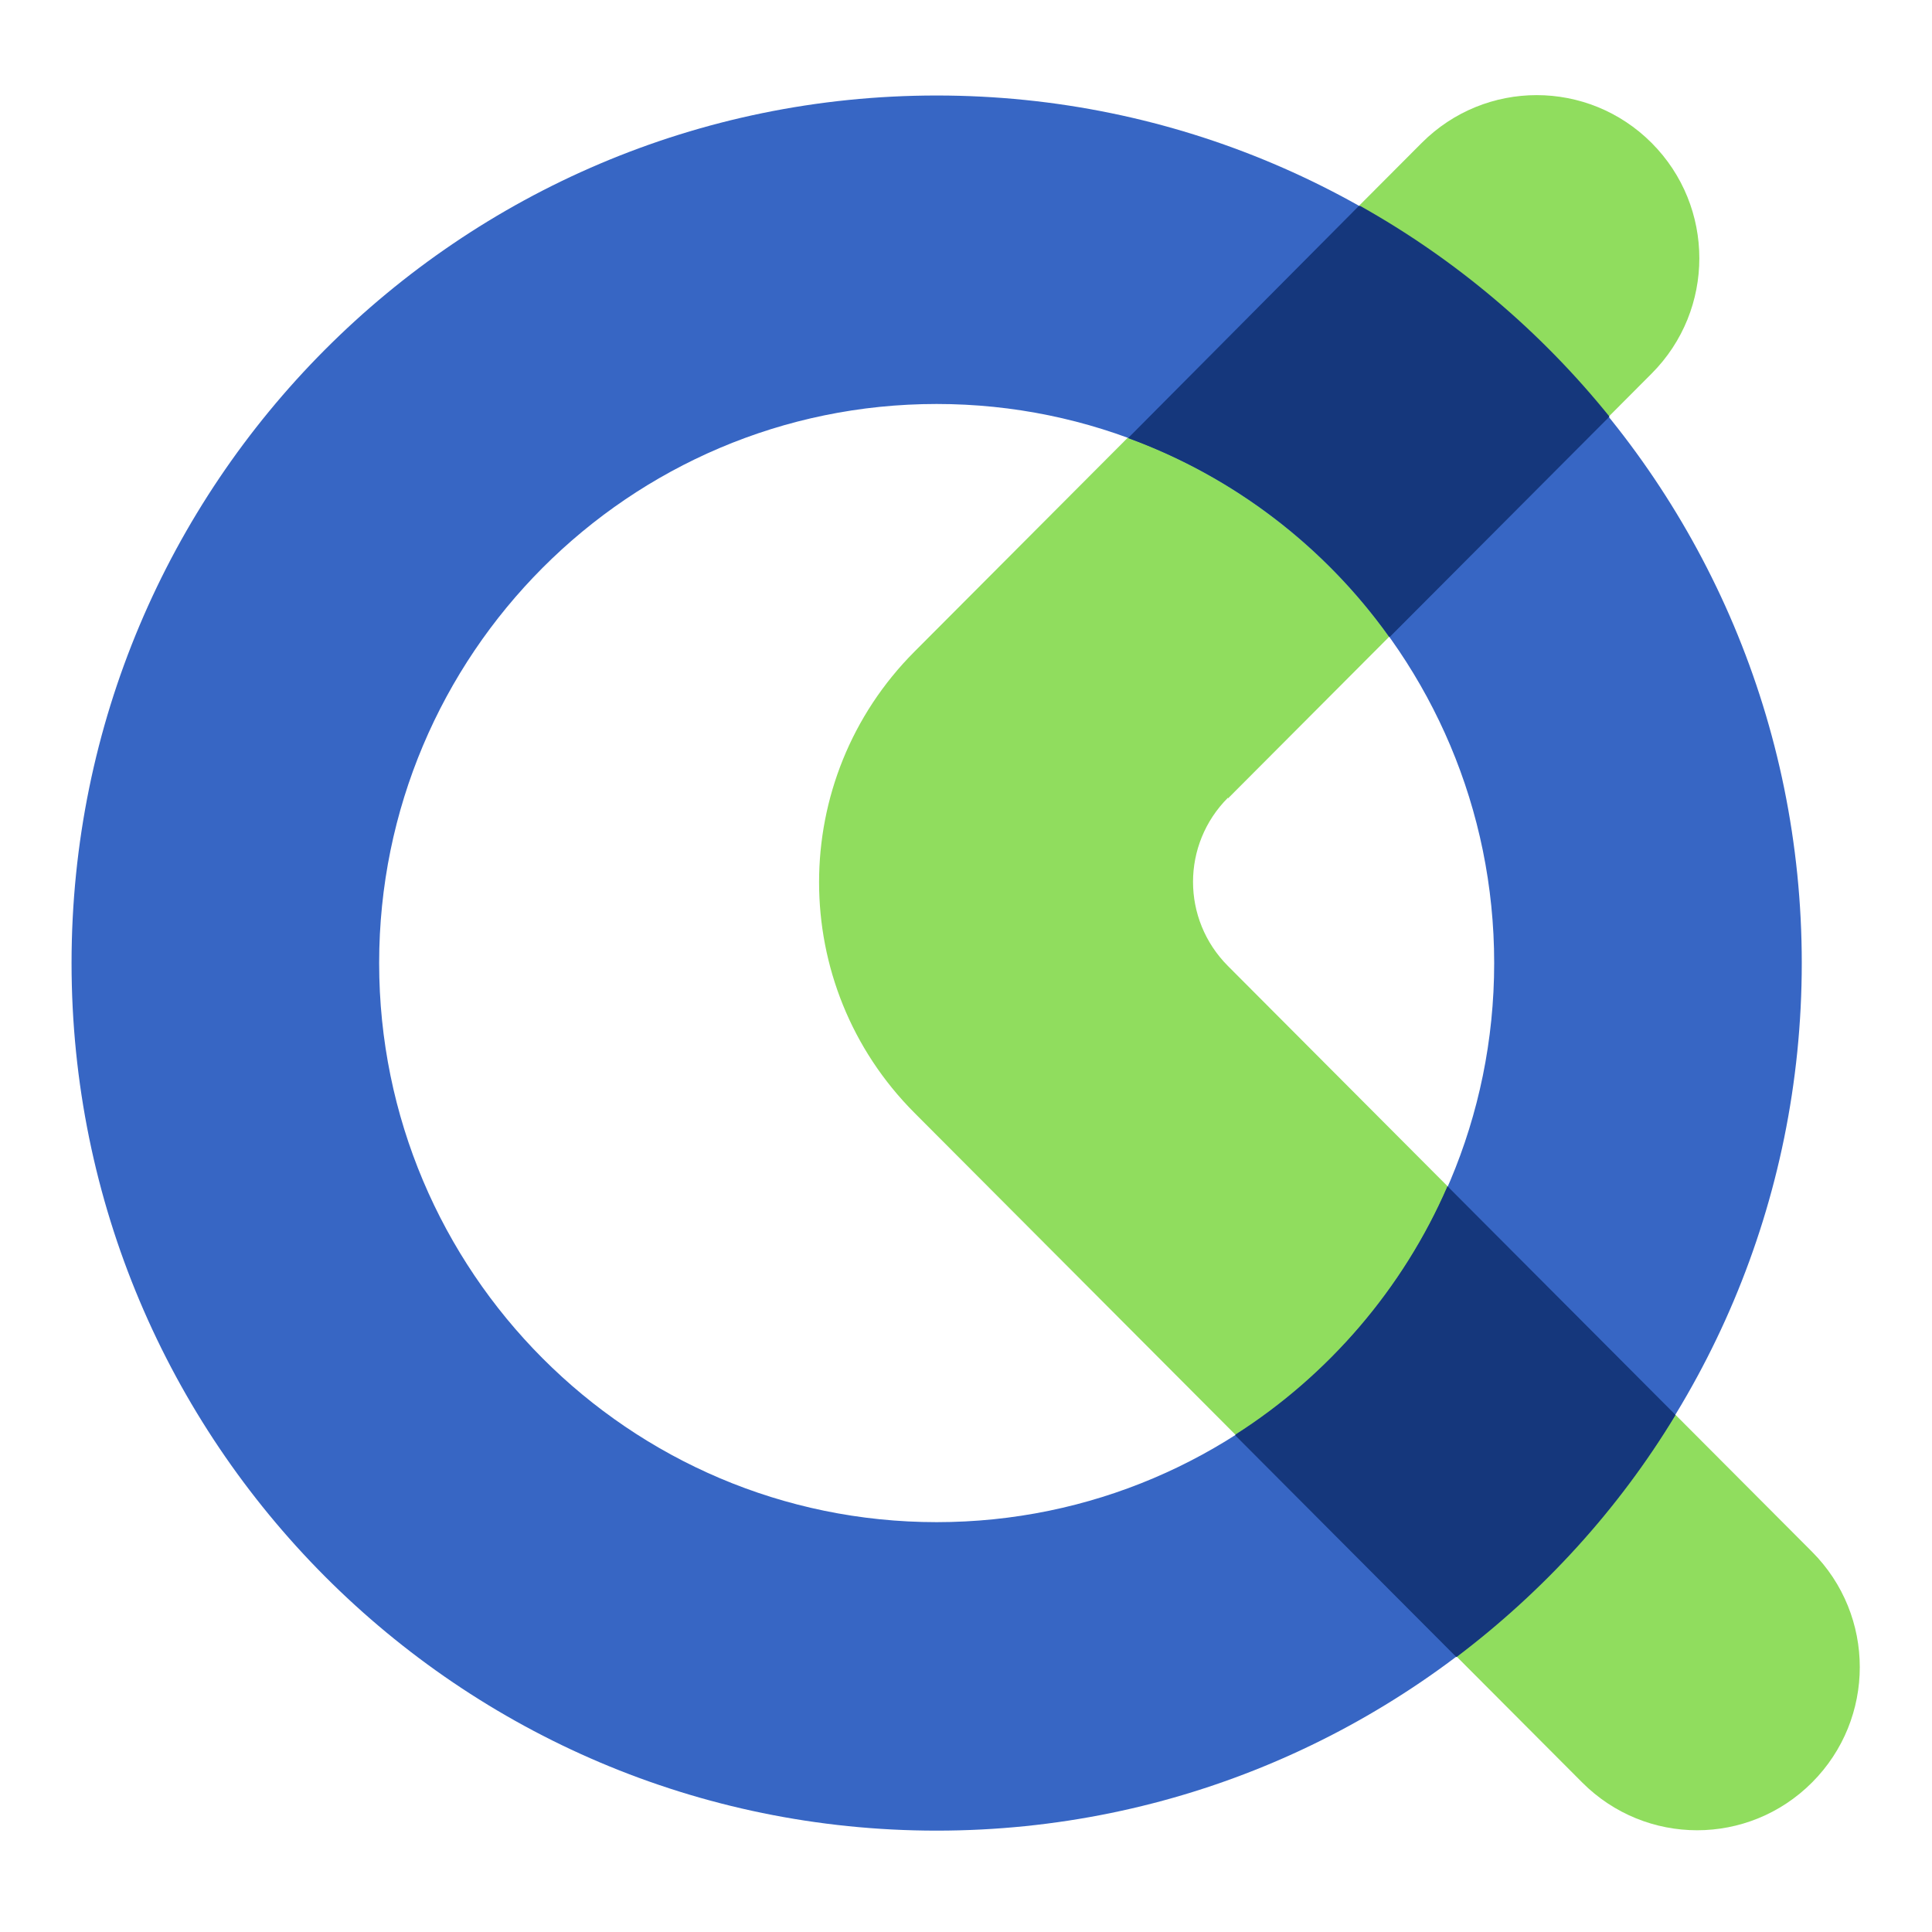
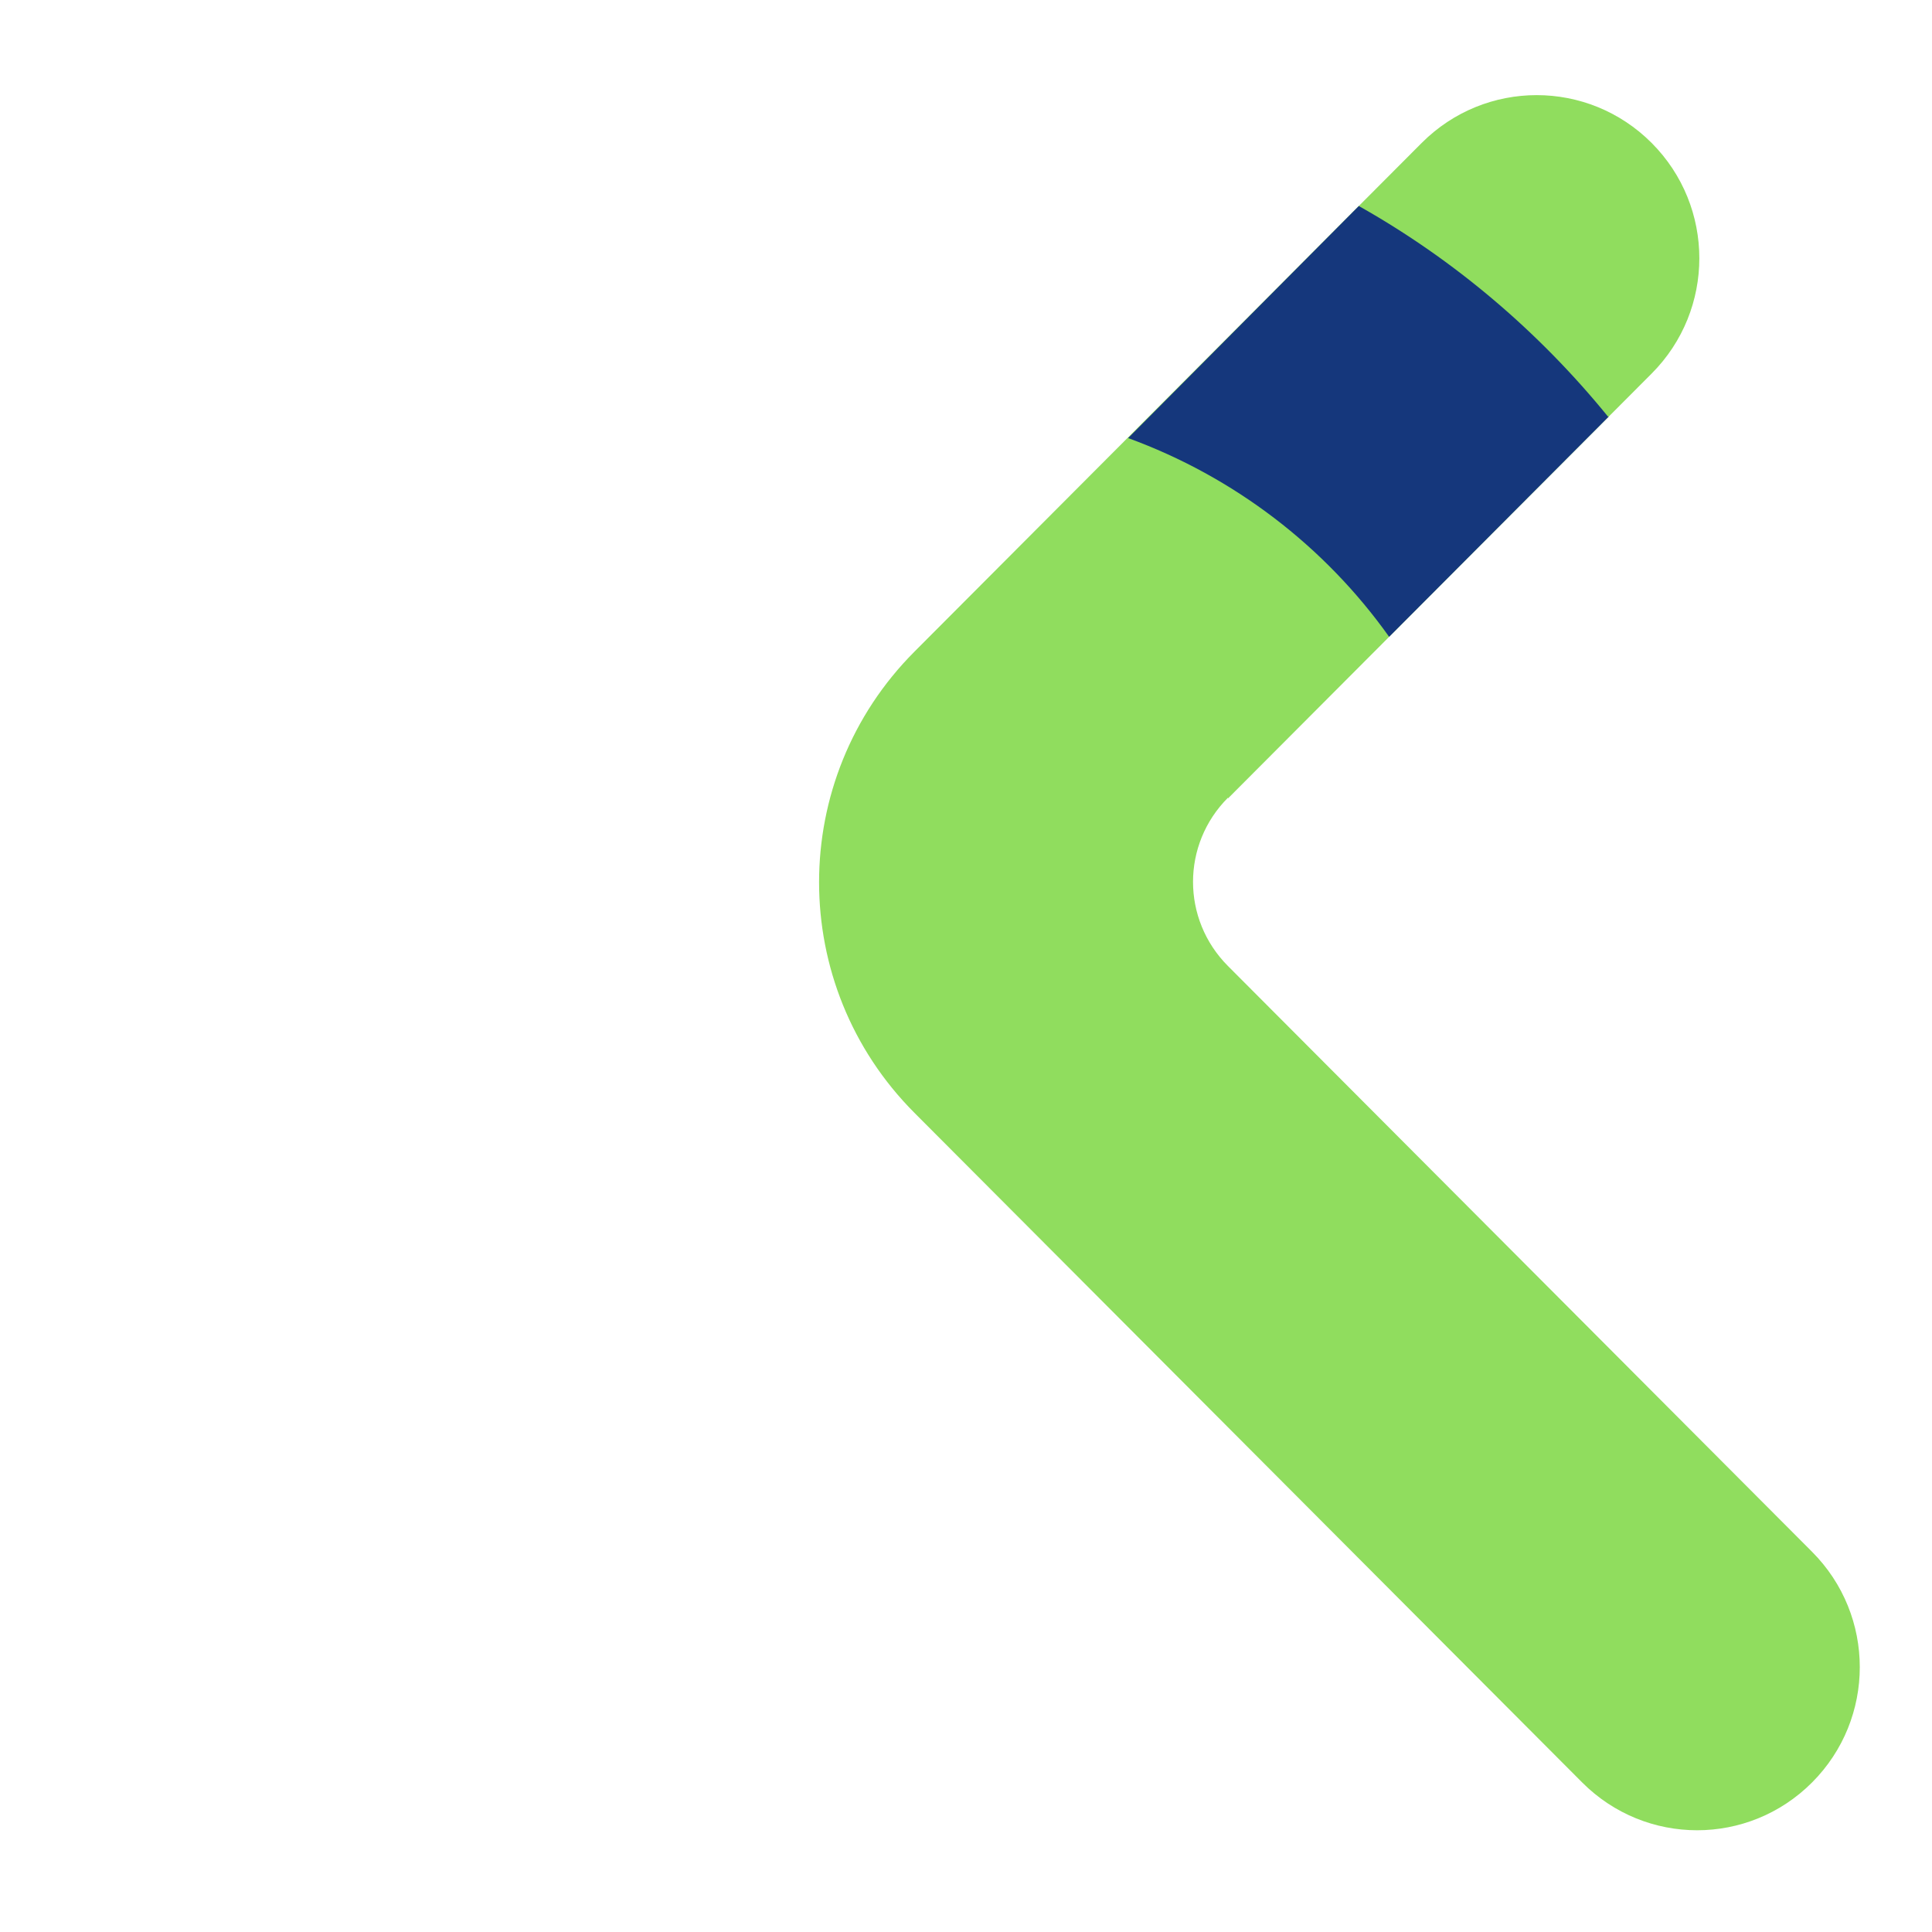
<svg xmlns="http://www.w3.org/2000/svg" width="81" height="81" viewBox="0 0 81 81" fill="none">
  <path d="M51.483 33.475L69.246 15.662C71.912 12.988 71.912 8.667 69.246 5.993C66.58 3.32 62.271 3.32 59.605 5.993L38.339 27.32C33.007 32.667 33.007 41.309 38.339 46.657L66.332 74.729C68.998 77.403 73.307 77.403 75.973 74.729C78.639 72.056 78.639 67.734 75.973 65.061L51.483 40.501C49.53 38.543 49.53 35.403 51.483 33.444V33.475Z" fill="#90DD5E" />
-   <path d="M39.27 4.004C19.244 4.004 3 20.294 3 40.377C3 60.46 19.244 76.75 39.27 76.75C59.296 76.75 75.54 60.46 75.54 40.377C75.54 20.294 59.296 4.004 39.27 4.004ZM39.27 63.817C26.374 63.817 15.896 53.31 15.896 40.377C15.896 27.444 26.374 16.937 39.27 16.937C52.166 16.937 62.644 27.444 62.644 40.377C62.644 53.31 52.166 63.817 39.27 63.817Z" fill="#3766C4" />
-   <path d="M57 8.637L47.328 18.367C51.761 19.984 55.574 22.937 58.271 26.699L67.478 17.466C64.595 13.891 61.03 10.875 57.031 8.637H57ZM60.689 49.766C58.829 54.056 55.698 57.694 51.792 60.181L61.061 69.476C64.719 66.709 67.85 63.29 70.237 59.341L60.689 49.766Z" fill="#15377C" />
  <path d="M67.447 17.466L58.24 26.699C55.543 22.906 51.73 19.984 47.297 18.367L56.969 8.637C60.999 10.906 64.533 13.922 67.416 17.466H67.447Z" fill="#15377C" />
-   <path d="M70.234 59.309C67.847 63.258 64.716 66.677 61.058 69.444L51.789 60.149C55.695 57.662 58.826 54.025 60.686 49.734L70.234 59.309Z" fill="#15377C" />
</svg>